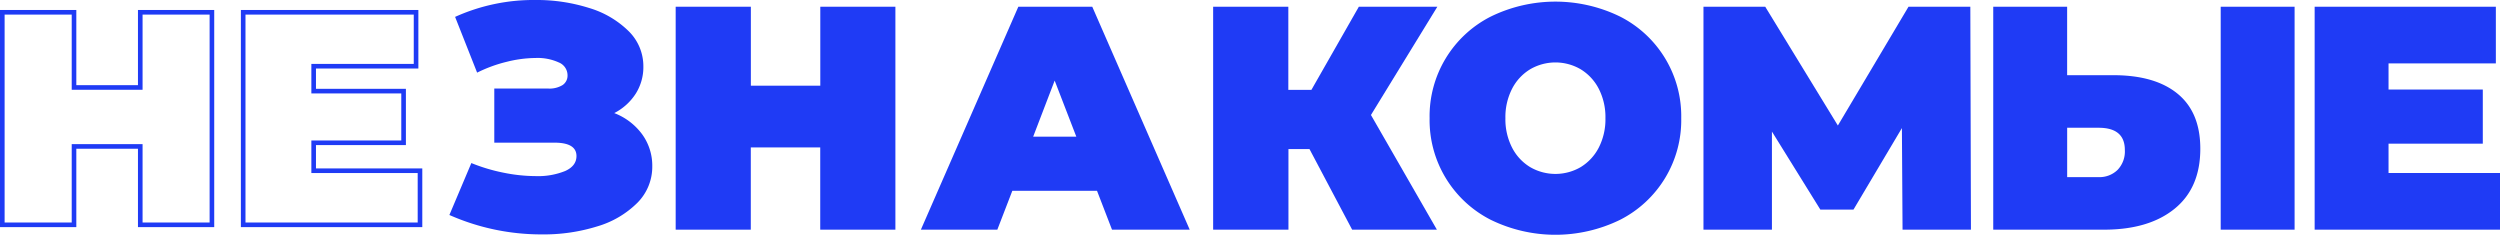
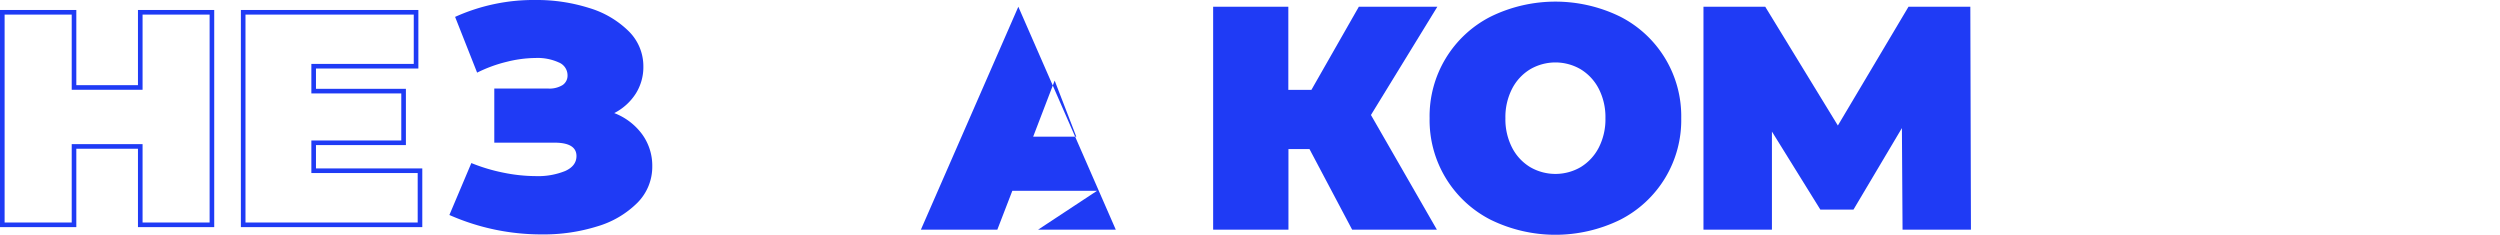
<svg xmlns="http://www.w3.org/2000/svg" viewBox="0 0 814 76.44">
  <defs>
    <style>.cls-1{fill:none;stroke:#1f3bf5;stroke-miterlimit:10;stroke-width:1.5px;}.cls-2{fill:#1f3bf5;}</style>
  </defs>
  <g id="Layer_2" data-name="Layer 2">
    <g id="Layer_1-2" data-name="Layer 1">
      <path class="cls-1" d="M69,4V73.2H45.67V47.68H24.1V73.2H.75V4H24.1V28.48H45.67V4Z" />
      <path class="cls-1" d="M136.75,55.59V73.2H79.18V4h56.29V21.56H102.13v8.11h29.28V46.49H102.13v9.1Z" />
      <path class="cls-2" d="M209.11,43.76a17.39,17.39,0,0,1,3.27,10.38A16.6,16.6,0,0,1,207.56,66a30.75,30.75,0,0,1-13,7.68,58.41,58.41,0,0,1-18.09,2.64A73.94,73.94,0,0,1,146.32,70l7.15-16.91a57.4,57.4,0,0,0,10.58,3.16,53.19,53.19,0,0,0,10.37,1.09,23.54,23.54,0,0,0,9.6-1.66c2.45-1.1,3.68-2.73,3.68-4.87,0-2.9-2.39-4.36-7.16-4.36h-19.6V28.83h17.53a8.16,8.16,0,0,0,4.72-1.14,3.7,3.7,0,0,0,1.6-3.21,4.52,4.52,0,0,0-2.85-4.15,16.61,16.61,0,0,0-7.52-1.45A39.72,39.72,0,0,0,165,20.12a45.4,45.4,0,0,0-9.65,3.53L148.18,5.5A62,62,0,0,1,174.32,0a56.57,56.57,0,0,1,17.47,2.59,30.89,30.89,0,0,1,12.86,7.52,16,16,0,0,1,4.83,11.56A16.16,16.16,0,0,1,207,30.49a18.14,18.14,0,0,1-7,6.33A20.29,20.29,0,0,1,209.11,43.76Z" />
-       <path class="cls-2" d="M291.54,2.19V74.78H267.07V48H244.46V74.78H220V2.19h24.48V27.9h22.61V2.19Z" />
-       <path class="cls-2" d="M357.19,62.13H329.61l-4.88,12.65H299.84L331.57,2.19h24.07l31.73,72.59h-25.3ZM350.45,44.5,343.4,26.24l-7,18.26Z" />
+       <path class="cls-2" d="M357.19,62.13H329.61l-4.88,12.65H299.84L331.57,2.19l31.73,72.59h-25.3ZM350.45,44.5,343.4,26.24l-7,18.26Z" />
      <path class="cls-2" d="M446.38,37.44l21.47,37.34H440.26L426.37,48.54h-6.85V74.78H395V2.19h24.48V29.25H427L442.44,2.19H468Z" />
      <path class="cls-2" d="M485.39,71.57a36.38,36.38,0,0,1-19.91-33.09A36.35,36.35,0,0,1,485.39,5.4a47.95,47.95,0,0,1,42.11,0,36.35,36.35,0,0,1,19.91,33.08A36.38,36.38,0,0,1,527.5,71.57a47.95,47.95,0,0,1-42.11,0Zm29.3-17.17a16,16,0,0,0,5.86-6.32,20.18,20.18,0,0,0,2.18-9.6,20.17,20.17,0,0,0-2.18-9.59,16,16,0,0,0-5.86-6.32,16.29,16.29,0,0,0-16.49,0,15.86,15.86,0,0,0-5.86,6.32,20.17,20.17,0,0,0-2.18,9.59,20.18,20.18,0,0,0,2.18,9.6,15.86,15.86,0,0,0,5.86,6.32,16.36,16.36,0,0,0,16.49,0Z" />
      <path class="cls-2" d="M619.47,74.78l-.21-33.08L603.49,68.25H592.71L576.94,42.84V74.78H554.65V2.19h20.11l23.65,38.68,23-38.68h20.13l.2,72.59Z" />
-       <path class="cls-2" d="M709.06,30.55q7.37,6.06,7.36,17.89,0,12.75-8.4,19.55t-23,6.79H649V2.19h24.06V24.48h15Q701.7,24.48,709.06,30.55Zm-19.6,24.79a8.67,8.67,0,0,0,2.39-6.49q0-7.24-8.51-7.25H673.07V57.67h10.27A8.4,8.4,0,0,0,689.46,55.34Zm33.6-53.15h24.06V74.78H723.06Z" />
-       <path class="cls-2" d="M814,56.32V74.78H753.65V2.19h59V20.64H777.71v8.51H808.4V46.78H777.71v9.54Z" />
    </g>
  </g>
</svg>